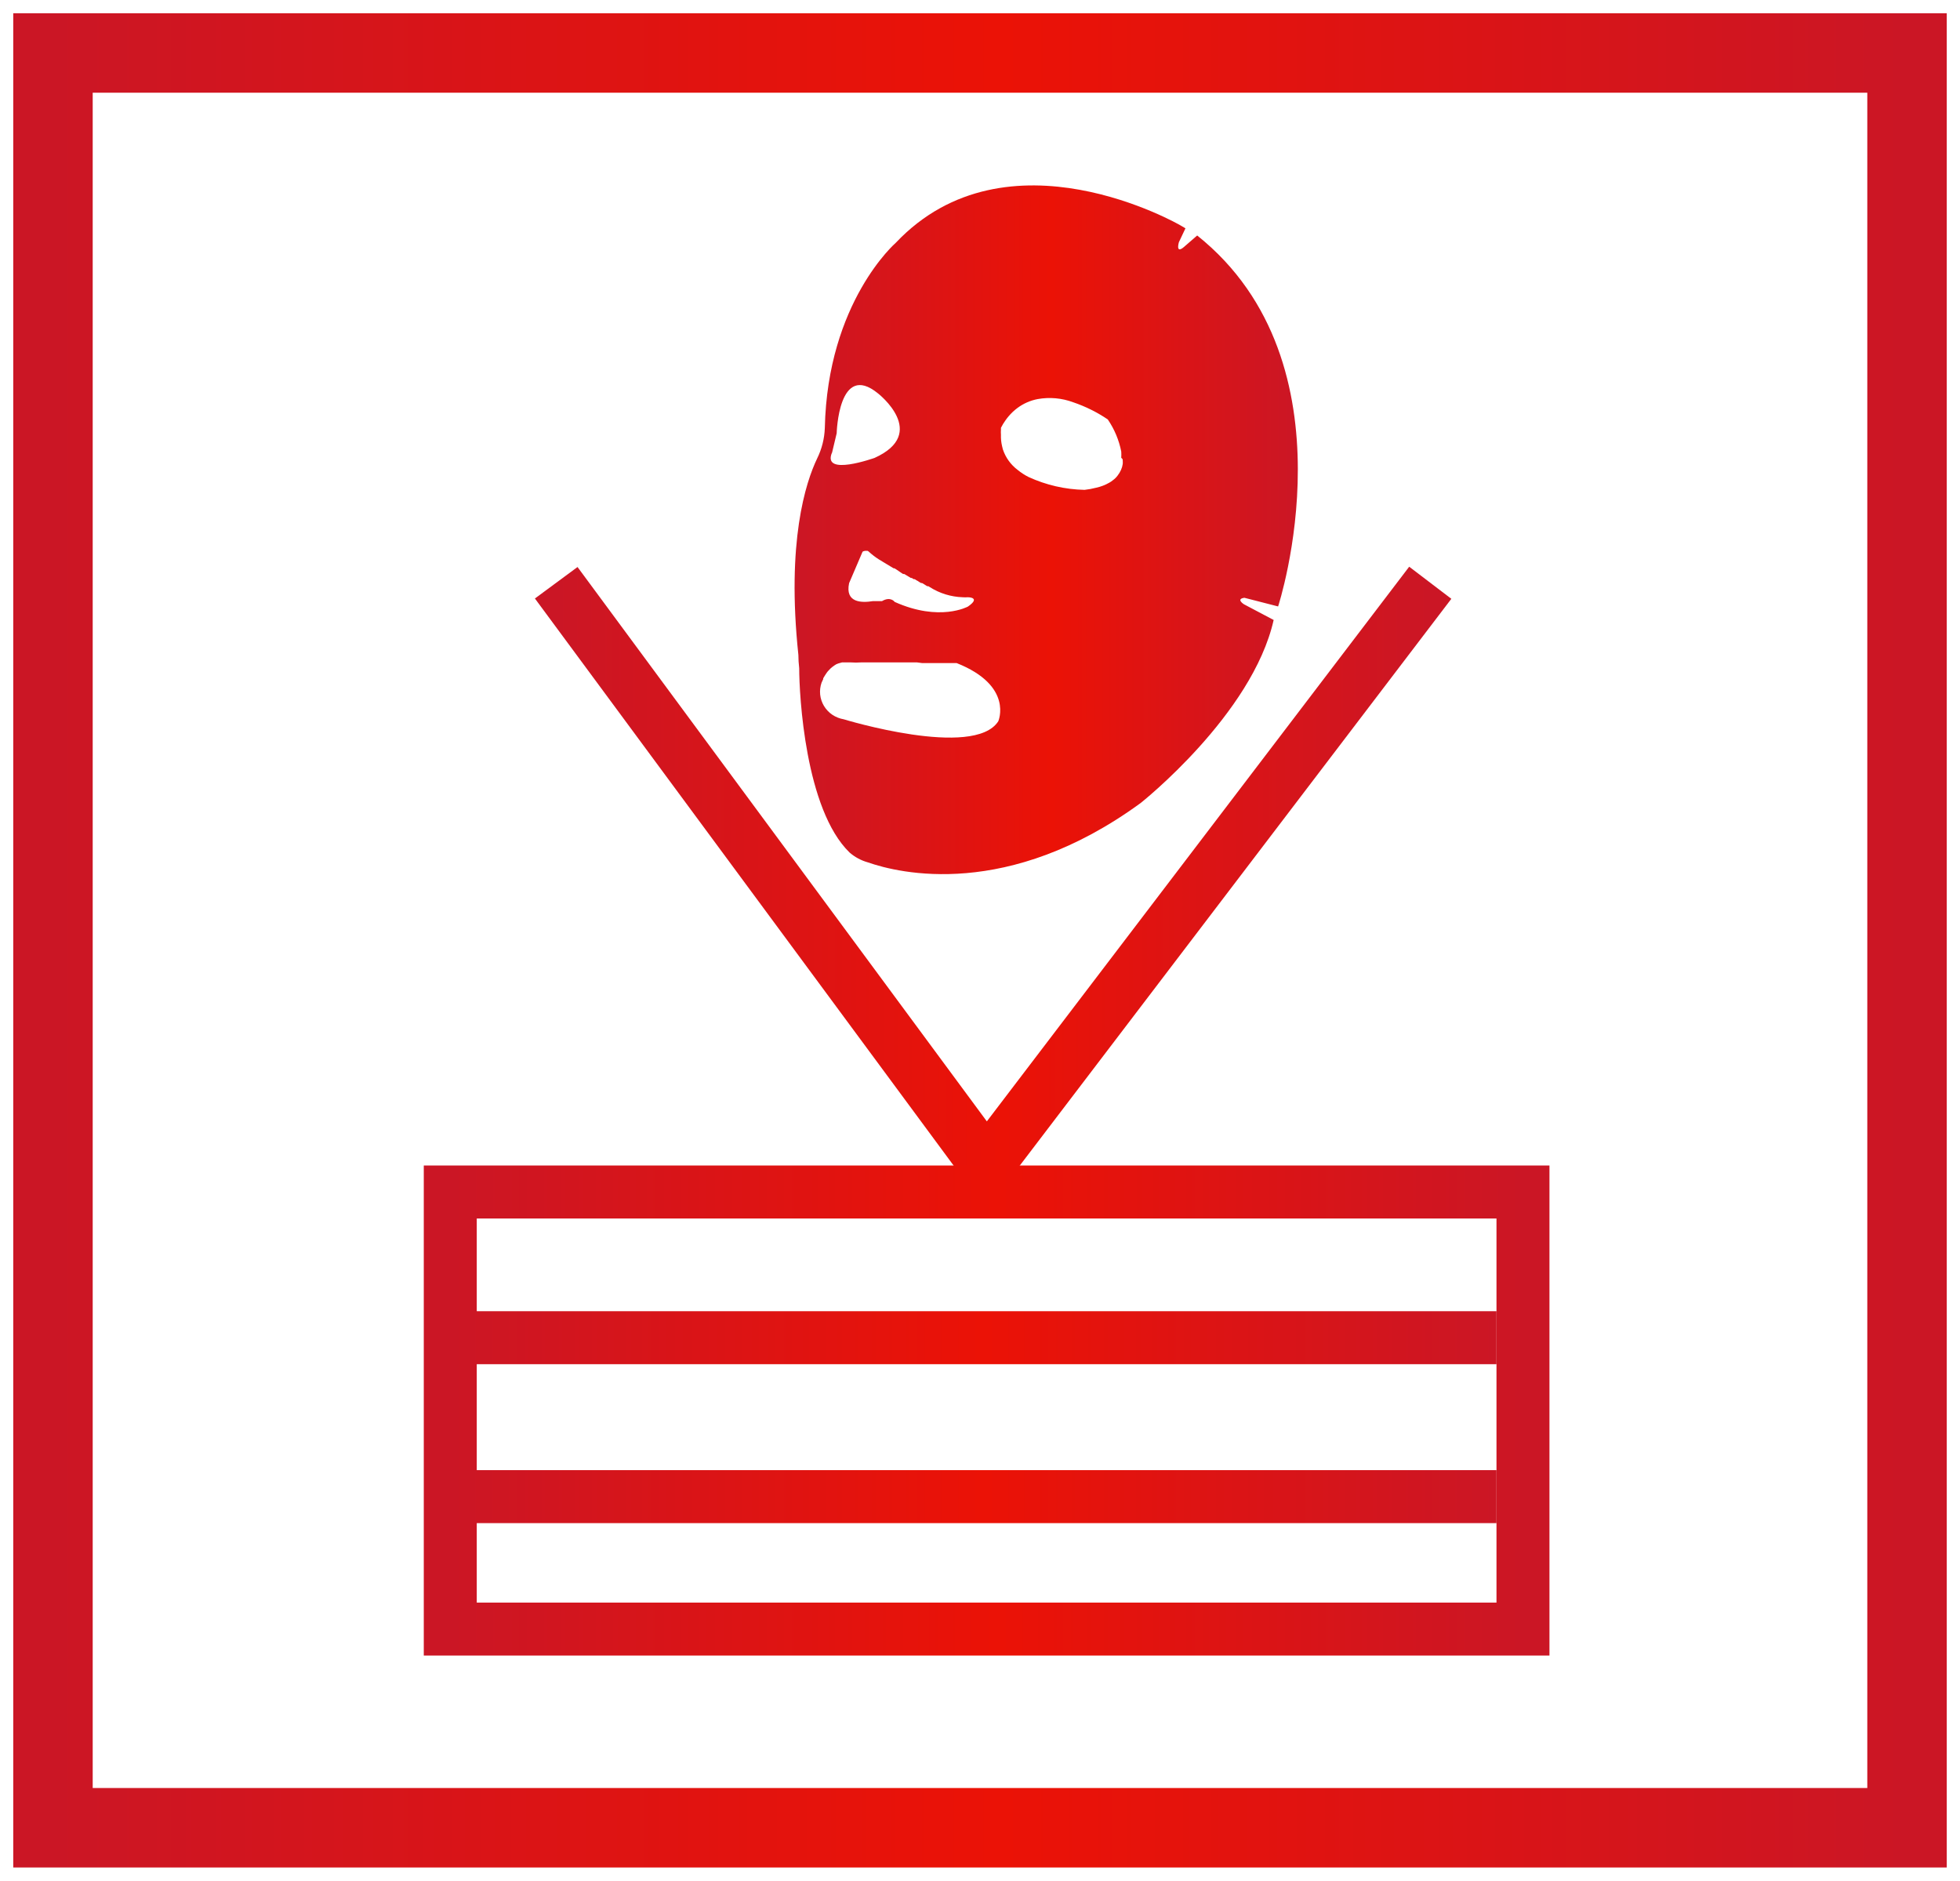
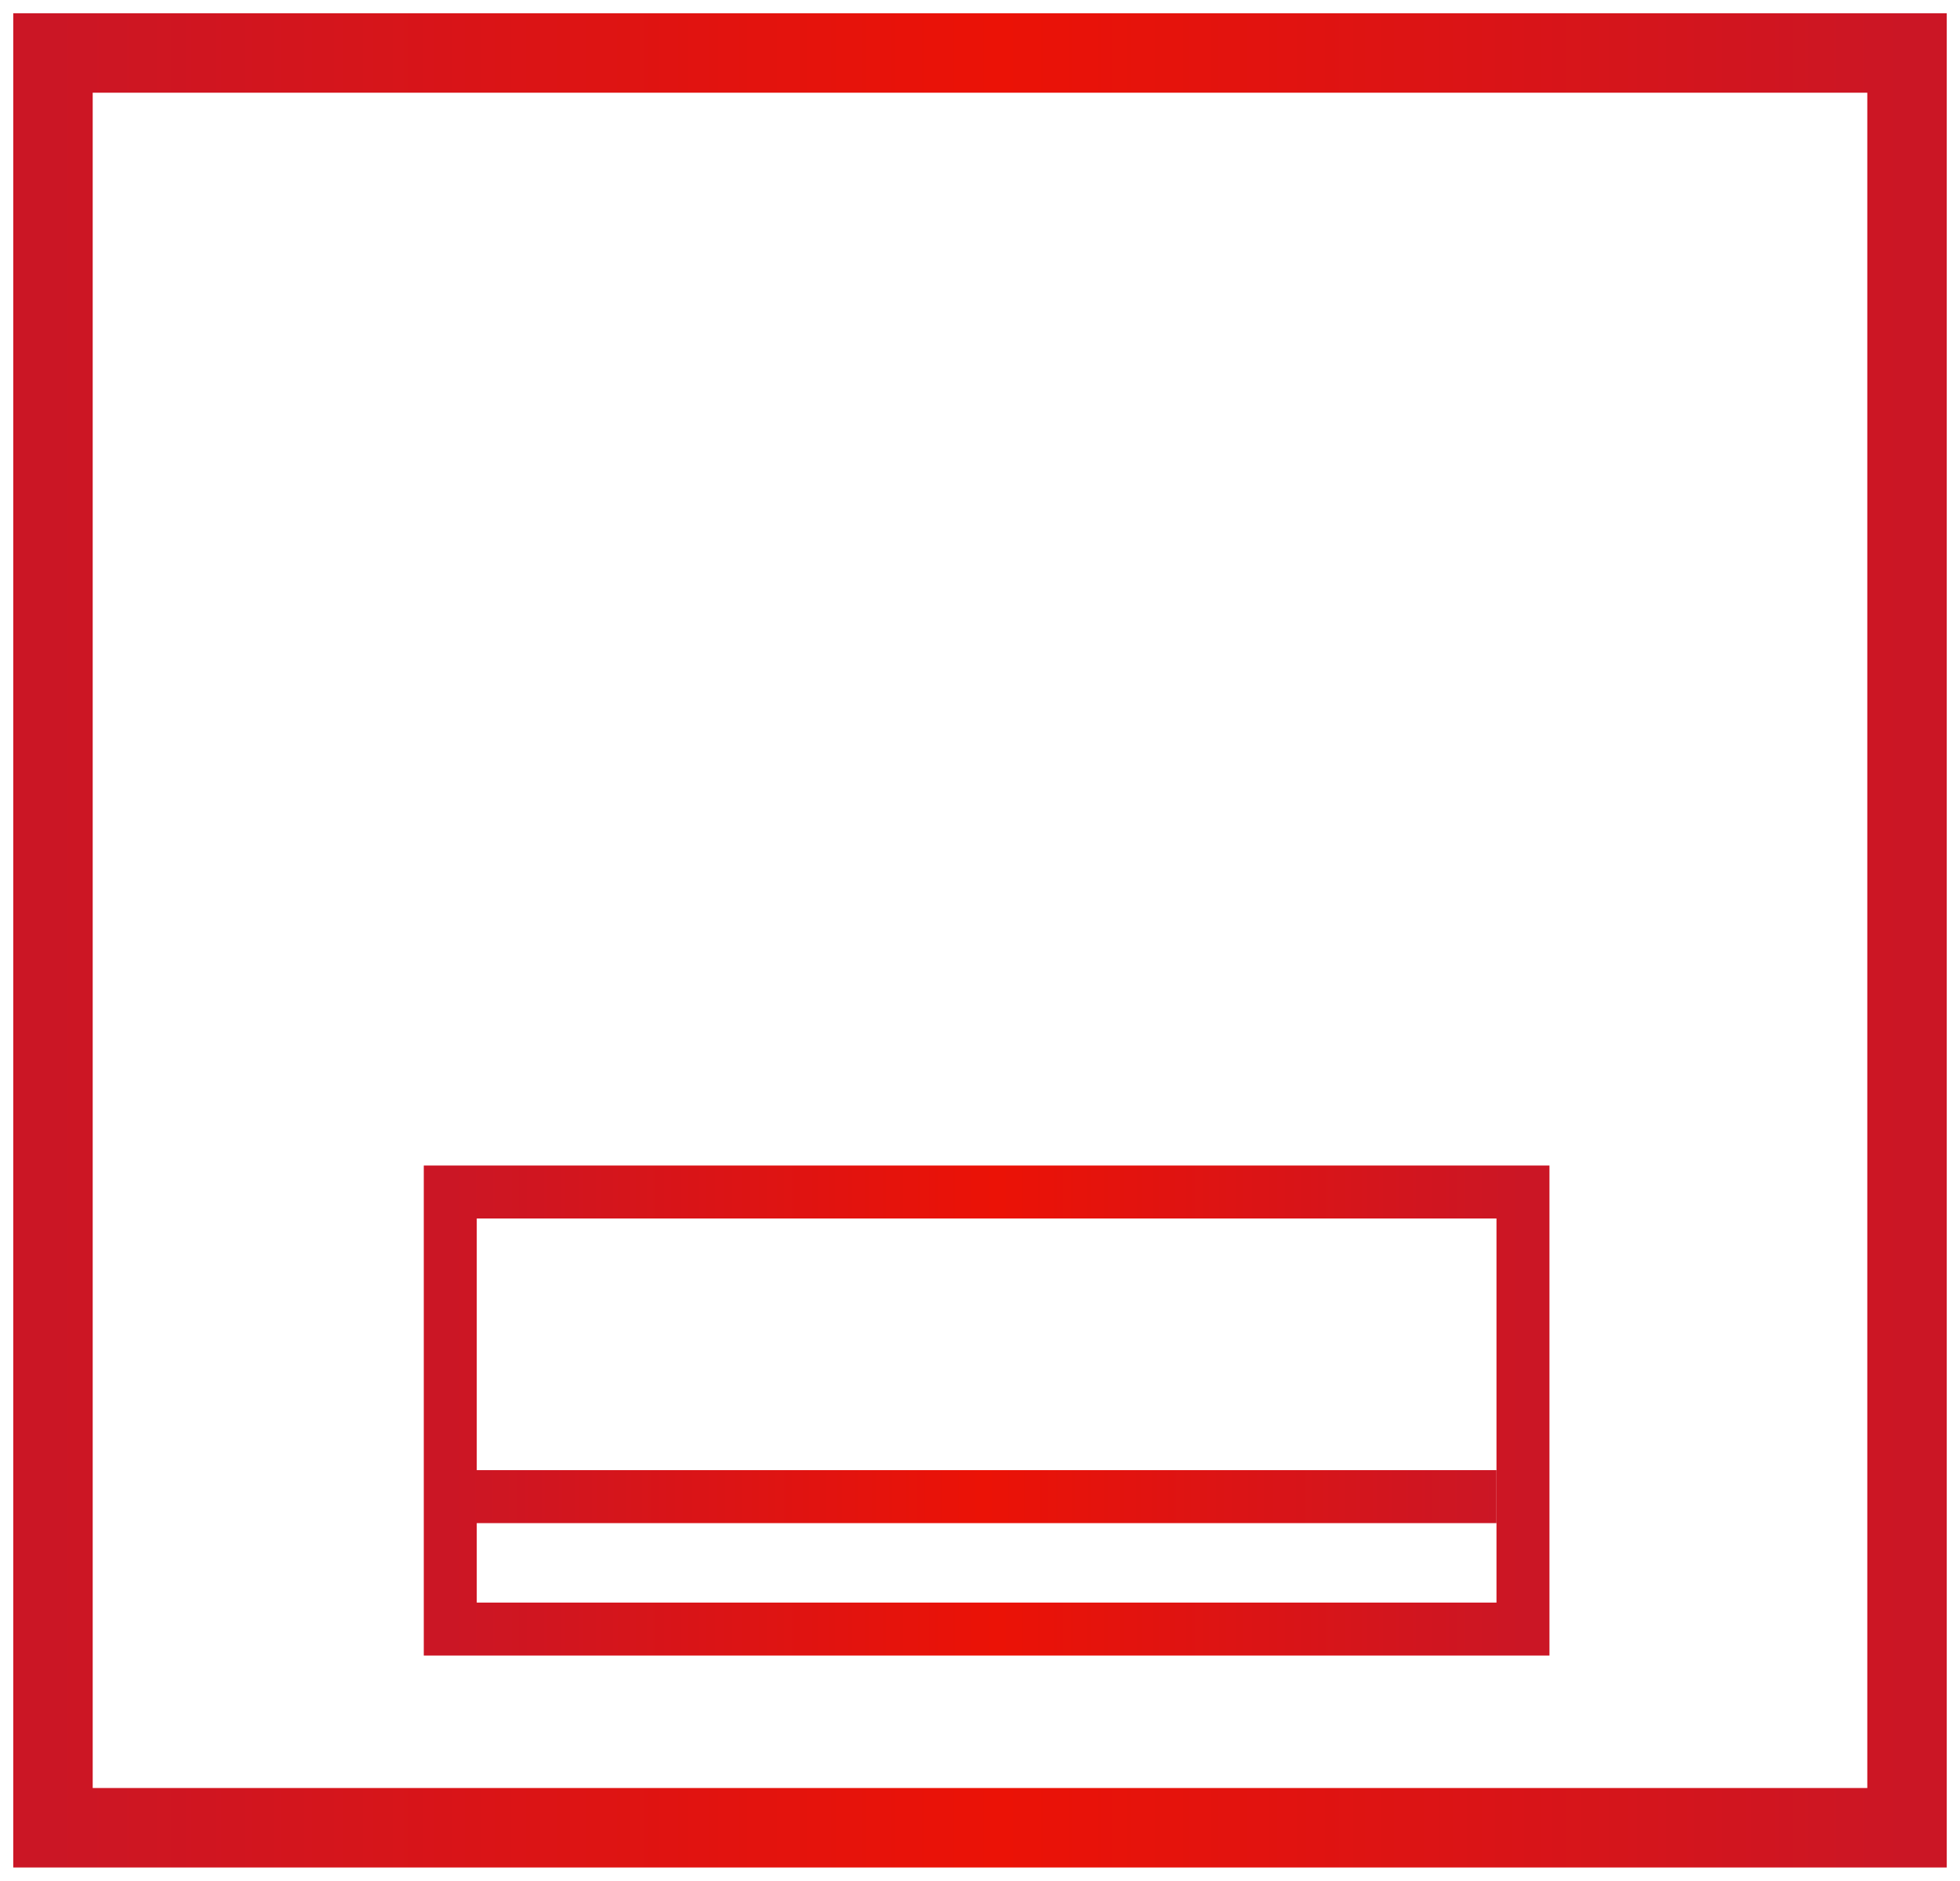
<svg xmlns="http://www.w3.org/2000/svg" width="74" height="71" viewBox="0 0 74 71" fill="none">
-   <path d="M21 22L37.246 44L54 22" stroke="url(#paint0_linear_3_125)" stroke-width="2" />
  <path d="M72 2H2V69H72V2Z" stroke="url(#paint1_linear_3_125)" stroke-width="3" />
  <path d="M57.5 45H17V61.5H57.5V45Z" stroke="url(#paint2_linear_3_125)" stroke-width="2" />
-   <path d="M17 50.5H56.5" stroke="url(#paint3_linear_3_125)" stroke-width="2" />
  <path d="M17 56.5H56.5" stroke="url(#paint4_linear_3_125)" stroke-width="2" />
-   <path d="M46.982 22.567L48.255 22.894C48.255 22.894 51.26 13.727 45.2 8.89L44.691 9.331C44.691 9.331 44.391 9.607 44.508 9.146L44.757 8.619L44.559 8.503C44.559 8.503 38.031 4.715 33.82 9.166C33.82 9.166 31.243 11.398 31.141 16.16C31.127 16.559 31.028 16.95 30.851 17.309C30.418 18.212 29.69 20.45 30.143 24.725C30.143 24.886 30.154 25.053 30.174 25.227C30.174 26.23 30.398 30.56 32.078 32.186C32.278 32.359 32.515 32.486 32.771 32.557C33.947 32.969 38.056 33.972 43.067 30.314C43.067 30.314 47.283 26.978 48.087 23.405L46.967 22.813C46.967 22.813 46.646 22.613 46.982 22.567ZM34.018 21.619L34.095 21.669H34.141L34.39 21.82H34.426L34.497 21.865H34.538L34.599 21.905L34.655 21.935L34.706 21.97L34.777 22.011H34.813L34.889 22.056L34.96 22.101L35.011 22.131H35.052L35.108 22.166C35.478 22.401 35.906 22.532 36.345 22.547C36.411 22.552 36.478 22.552 36.544 22.547C36.544 22.547 37.053 22.547 36.544 22.899C36.544 22.899 35.48 23.486 33.779 22.723C33.779 22.723 33.626 22.502 33.3 22.693H33.265H33.199H33.158H33.112H33.066H33.015H32.959C32.526 22.763 31.9 22.758 32.058 22.015L32.567 20.826C32.594 20.811 32.623 20.801 32.654 20.796H32.72H32.755C32.773 20.803 32.788 20.813 32.801 20.826C32.921 20.936 33.05 21.035 33.188 21.122L33.738 21.454H33.769L33.85 21.504L34.018 21.619ZM31.411 17.103L31.589 16.356C31.589 16.356 31.656 13.631 33.148 14.851C33.148 14.851 35.088 16.356 33.015 17.289C33.015 17.284 31.029 18.006 31.411 17.088V17.103ZM37.69 27.229C36.773 28.659 31.854 27.154 31.854 27.154C31.701 27.128 31.555 27.07 31.426 26.984C31.297 26.897 31.19 26.784 31.11 26.652C31.031 26.52 30.981 26.373 30.965 26.22C30.95 26.068 30.968 25.914 31.019 25.769L31.08 25.638V25.608C31.1 25.57 31.122 25.533 31.146 25.498L31.213 25.397C31.234 25.367 31.257 25.338 31.284 25.312L31.355 25.237L31.432 25.172L31.503 25.121L31.574 25.076L31.651 25.046L31.793 25.006H31.92H32.104C32.246 25.016 32.389 25.016 32.531 25.006H33.774H33.876H33.942H34.059H34.105H34.263H34.303H34.41H34.471H34.558H34.619L34.807 25.031H34.869H34.945H35.001H35.072H35.128H35.2H35.251H35.312H35.368H35.424H35.475H35.531H35.576H35.627H35.668H35.719H35.76H35.8H35.836H35.877H35.907H35.943H35.974H36.004H36.116C38.28 25.889 37.69 27.229 37.69 27.229ZM42.389 17.399C42.392 17.438 42.392 17.476 42.389 17.515C42.378 17.593 42.356 17.669 42.323 17.741C42.291 17.814 42.25 17.883 42.201 17.946C42.149 18.018 42.085 18.081 42.013 18.132C41.975 18.164 41.934 18.193 41.89 18.217C41.732 18.309 41.56 18.375 41.381 18.413C41.239 18.45 41.094 18.477 40.948 18.493C40.216 18.478 39.494 18.312 38.83 18.006C38.685 17.933 38.548 17.843 38.423 17.741C38.16 17.543 37.965 17.272 37.863 16.963C37.85 16.922 37.84 16.88 37.832 16.837C37.8 16.699 37.786 16.558 37.791 16.416C37.786 16.348 37.786 16.279 37.791 16.21C37.789 16.19 37.789 16.17 37.791 16.15C37.842 16.05 37.899 15.955 37.965 15.864C37.995 15.819 38.036 15.769 38.082 15.713C38.179 15.598 38.29 15.493 38.413 15.402C38.638 15.234 38.899 15.119 39.176 15.066C39.627 14.985 40.092 15.027 40.521 15.187C40.983 15.344 41.421 15.562 41.824 15.834C42.075 16.201 42.248 16.614 42.333 17.048C42.338 17.127 42.338 17.206 42.333 17.284C42.395 17.324 42.389 17.364 42.389 17.399Z" fill="url(#paint5_linear_3_125)" />
  <defs>
    <linearGradient id="paint0_linear_3_125" x1="21" y1="33" x2="54" y2="33" gradientUnits="userSpaceOnUse">
      <stop stop-color="#CB1625" />
      <stop offset="0.51" stop-color="#EB1206" />
      <stop offset="1" stop-color="#CB1625" />
    </linearGradient>
    <linearGradient id="paint1_linear_3_125" x1="2" y1="35.5" x2="72" y2="35.5" gradientUnits="userSpaceOnUse">
      <stop stop-color="#CB1625" />
      <stop offset="0.51" stop-color="#EB1206" />
      <stop offset="1" stop-color="#CB1625" />
    </linearGradient>
    <linearGradient id="paint2_linear_3_125" x1="17" y1="53.25" x2="57.5" y2="53.25" gradientUnits="userSpaceOnUse">
      <stop stop-color="#CB1625" />
      <stop offset="0.51" stop-color="#EB1206" />
      <stop offset="1" stop-color="#CB1625" />
    </linearGradient>
    <linearGradient id="paint3_linear_3_125" x1="17" y1="51" x2="56.5" y2="51" gradientUnits="userSpaceOnUse">
      <stop stop-color="#CB1625" />
      <stop offset="0.51" stop-color="#EB1206" />
      <stop offset="1" stop-color="#CB1625" />
    </linearGradient>
    <linearGradient id="paint4_linear_3_125" x1="17" y1="57" x2="56.5" y2="57" gradientUnits="userSpaceOnUse">
      <stop stop-color="#CB1625" />
      <stop offset="0.51" stop-color="#EB1206" />
      <stop offset="1" stop-color="#CB1625" />
    </linearGradient>
    <linearGradient id="paint5_linear_3_125" x1="30.001" y1="20.009" x2="48.999" y2="20.009" gradientUnits="userSpaceOnUse">
      <stop stop-color="#CB1625" />
      <stop offset="0.51" stop-color="#EB1206" />
      <stop offset="1" stop-color="#CB1625" />
    </linearGradient>
  </defs>
</svg>